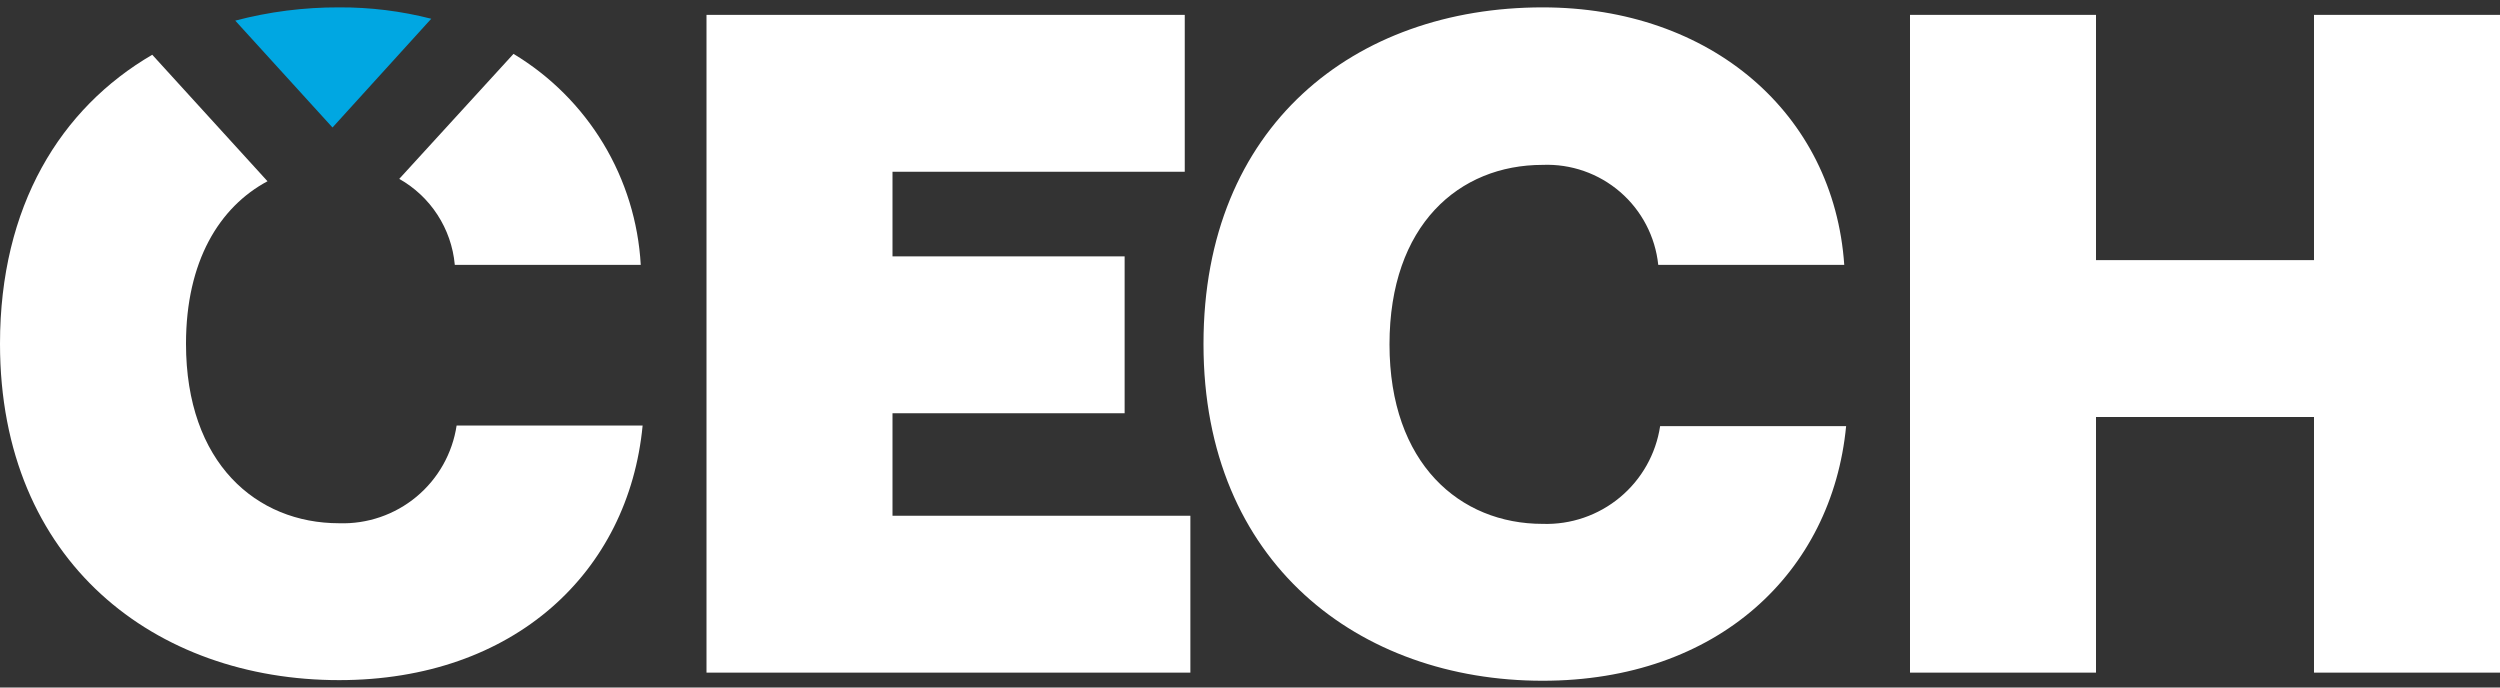
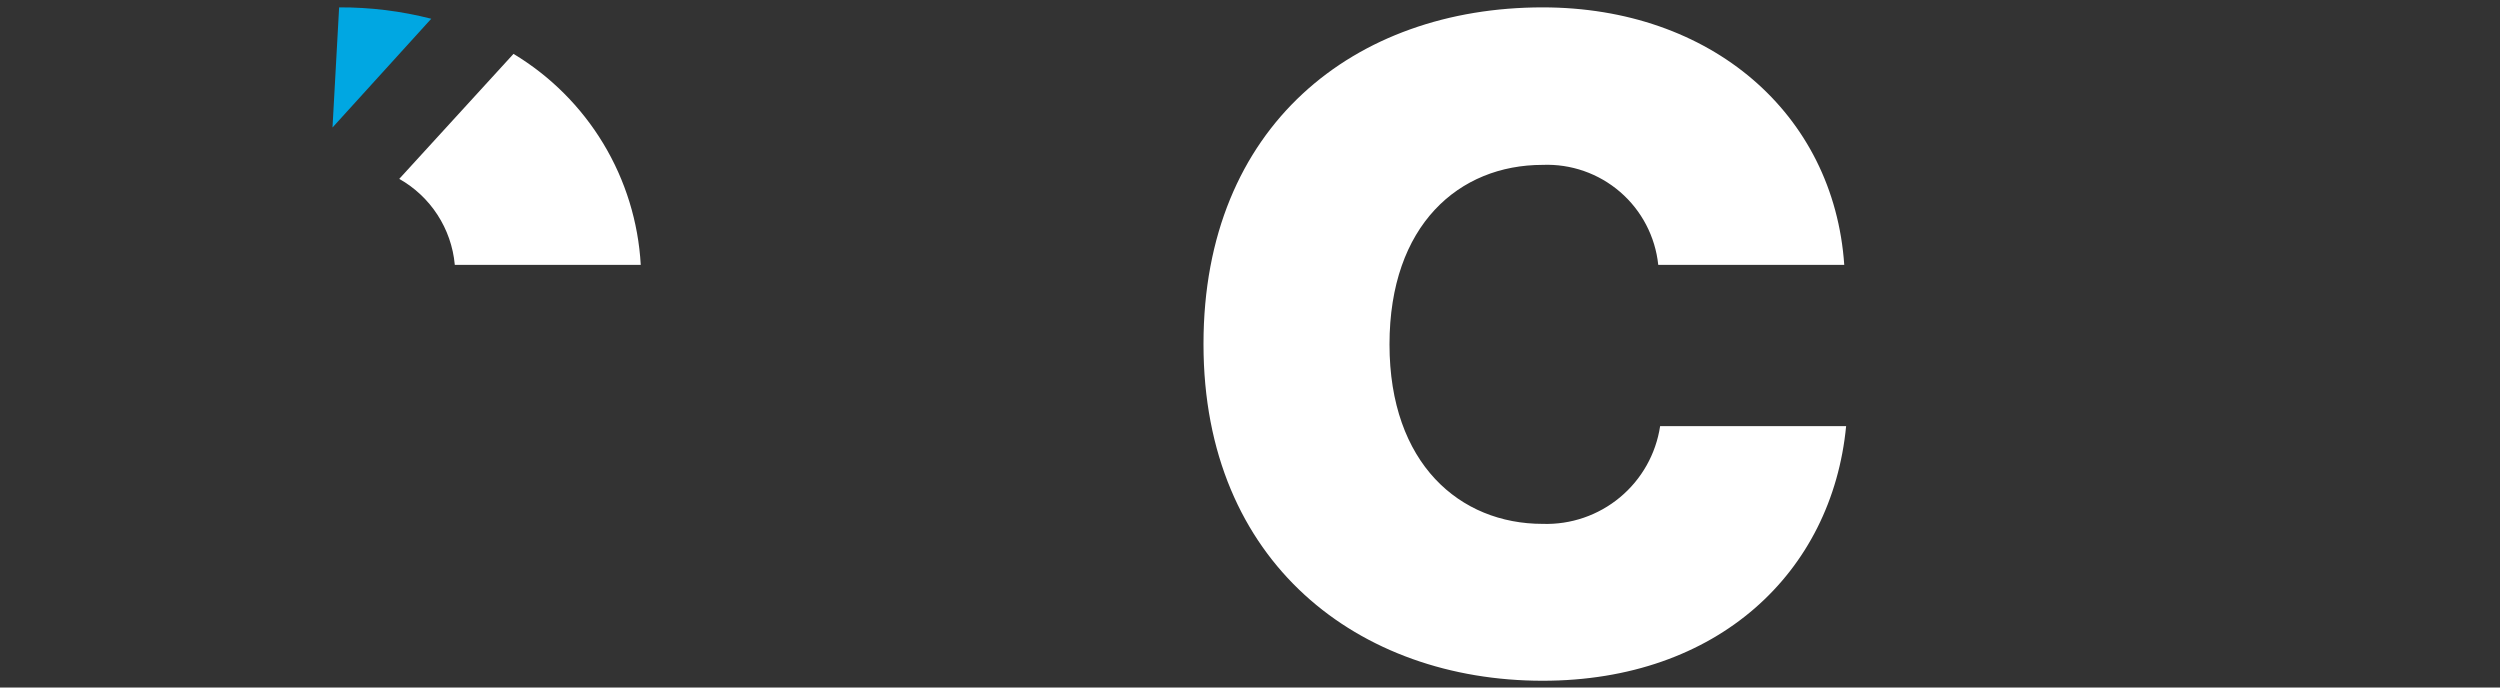
<svg xmlns="http://www.w3.org/2000/svg" width="160" height="44" viewBox="0 0 160 44" fill="none">
  <rect x="0" y="0" width="160" height="44" fill="#333333" stroke="none" />
  <g id="Logo" clip-path="url(#clip0_685_7000)">
    <g id="Wordmark">
      <path d="M77.024 22C77.024 8.048 86.704 0.472 98.728 0.472C109.496 0.472 117.368 7.264 118.032 16.952H106.128C105.938 15.145 105.068 13.477 103.694 12.289C102.319 11.1 100.544 10.479 98.728 10.552C93.376 10.552 88.928 14.4 88.928 22.04C88.928 29.68 93.44 33.528 98.728 33.528C100.53 33.587 102.292 32.983 103.678 31.83C105.064 30.677 105.979 29.055 106.248 27.272H118.152C117.248 36.656 109.912 43.568 98.728 43.568C87.008 43.568 77.024 36.048 77.024 22.04V22Z" fill="white" />
-       <path d="M45.216 0.952H75.824V10.992H57.12V16.408H71.976V26.448H57.12V33.008H76.184V43.048H45.216V0.952Z" fill="white" />
-       <path d="M134.144 26.688H148.096V43.048H160V0.952H148.096V16.648H134.144V0.952H122.24V43.048H134.144V26.688Z" fill="white" />
      <path d="M29.104 16.952H41.008C40.854 14.208 40.031 11.543 38.612 9.189C37.192 6.836 35.219 4.865 32.864 3.448L25.552 11.448C26.541 12.006 27.381 12.796 27.999 13.748C28.618 14.701 28.997 15.789 29.104 16.92V16.952Z" fill="white" />
-       <path d="M26.654 31.79C28.04 30.637 28.954 29.015 29.224 27.232H41.128C40.232 36.616 32.904 43.528 21.704 43.528C9.984 43.528 0 36.008 0 22C0 13.2 3.864 6.928 9.744 3.504L17.12 11.6C14.04 13.248 11.904 16.72 11.904 22C11.904 29.64 16.416 33.488 21.704 33.488C23.506 33.547 25.267 32.943 26.654 31.79Z" fill="white" />
    </g>
-     <path id="Wordmark_2" d="M21.28 8.16L27.6 1.2C25.674 0.707 23.692 0.462 21.704 0.472C19.46 0.464 17.226 0.749 15.056 1.32L21.28 8.16Z" fill="#00A7E2" />
+     <path id="Wordmark_2" d="M21.28 8.16L27.6 1.2C25.674 0.707 23.692 0.462 21.704 0.472L21.28 8.16Z" fill="#00A7E2" />
  </g>
  <defs>
    <clipPath id="clip0_685_7000">
      <rect width="160" height="44" fill="white" />
    </clipPath>
  </defs>
</svg>